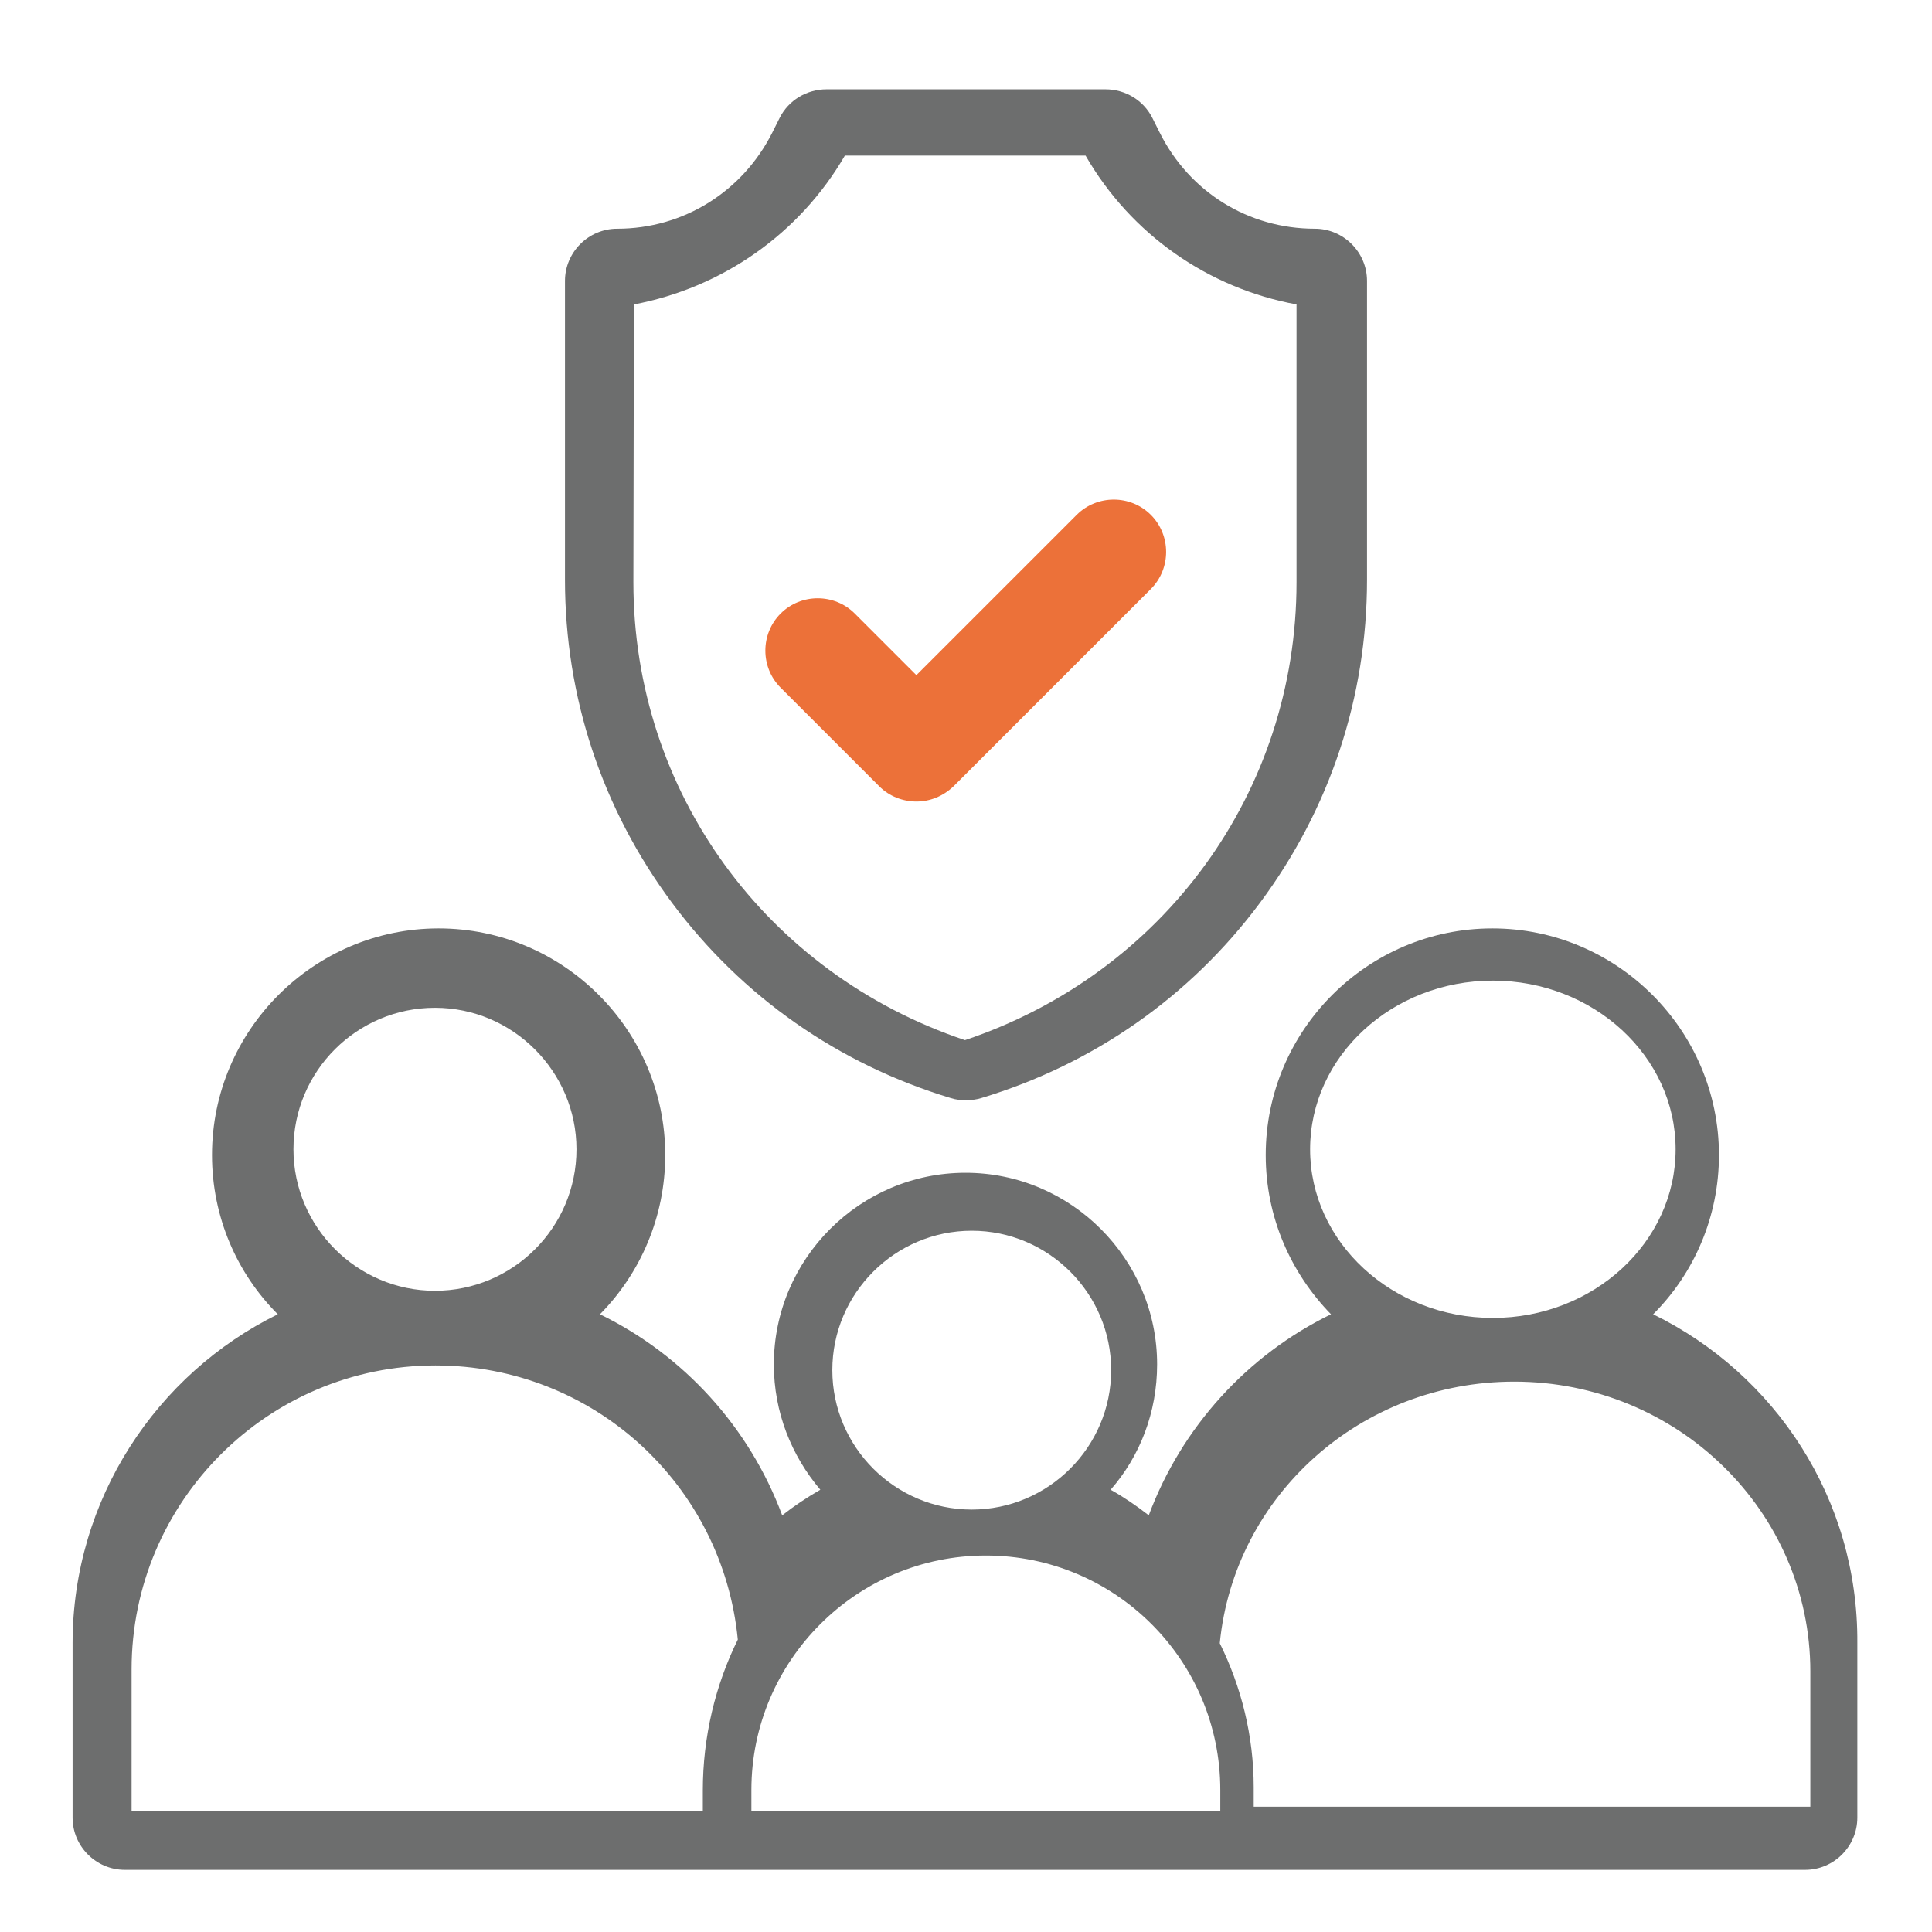
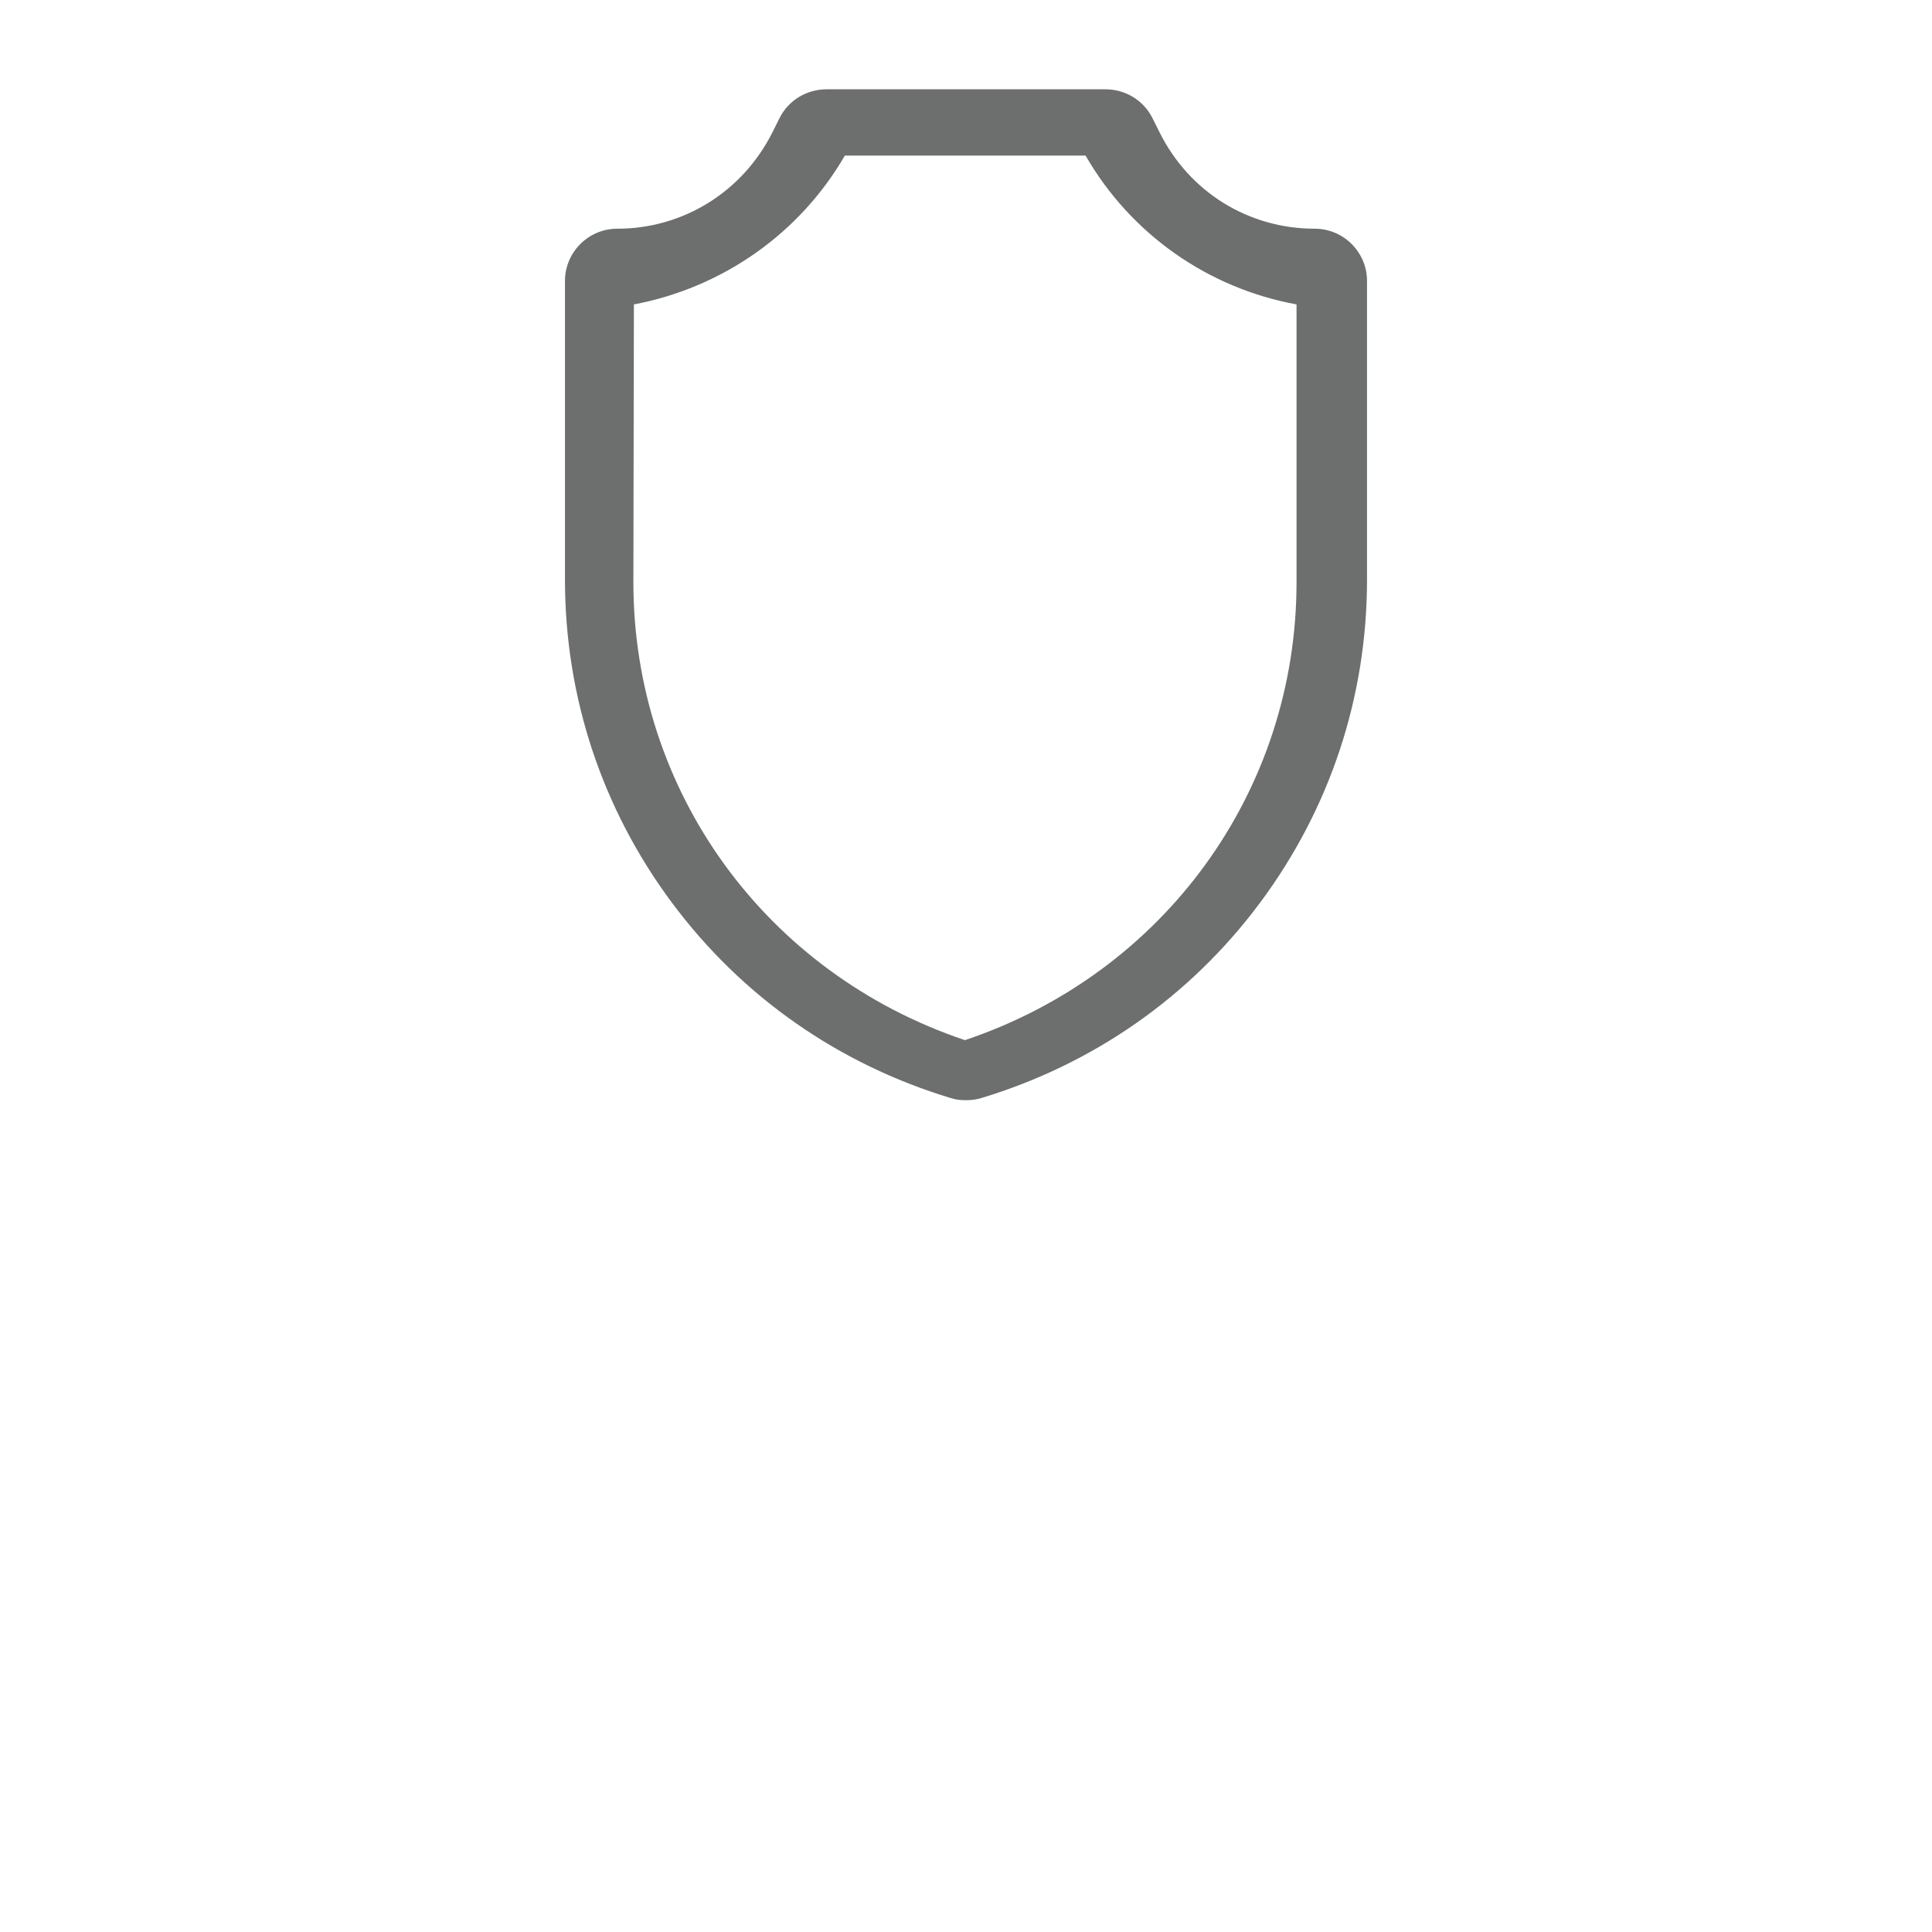
<svg xmlns="http://www.w3.org/2000/svg" version="1.1" id="Layer_1" x="0px" y="0px" viewBox="0 0 37 37" style="enable-background:new 0 0 37 37;" xml:space="preserve">
  <style type="text/css">
	.st0{fill:#6D6E6E;}
	.st1{fill:#EC7139;}
</style>
  <g>
    <path class="st0" d="M18.21,21.03c0.09,0.03,0.19,0.04,0.29,0.04s0.19-0.01,0.29-0.04c2.15-0.65,4-1.94,5.34-3.74   s2.05-3.94,2.05-6.19V5.38c0-0.55-0.45-1-1-1c-1.27,0-2.4-0.7-2.97-1.84l-0.14-0.28c-0.17-0.34-0.52-0.55-0.9-0.55h-5.34   c-0.38,0-0.73,0.21-0.9,0.55l-0.14,0.28c-0.57,1.13-1.7,1.84-2.97,1.84c-0.55,0-1,0.45-1,1v5.72c0,2.25,0.71,4.39,2.05,6.19   C14.21,19.09,16.06,20.38,18.21,21.03L18.21,21.03z M12.14,5.83c1.69-0.32,3.17-1.35,4.04-2.85h4.61c0.87,1.51,2.35,2.54,4.04,2.85   v5.32c0,4.01-2.54,7.49-6.35,8.77c-3.81-1.28-6.35-4.76-6.35-8.77L12.14,5.83L12.14,5.83z" />
-     <path class="st1" d="M17.55,15.35c0.26,0,0.51-0.1,0.71-0.29l3.78-3.78c0.39-0.39,0.39-1.03,0-1.42s-1.03-0.39-1.42,0l-3.07,3.07   l-1.18-1.18c-0.39-0.39-1.03-0.39-1.42,0s-0.39,1.03,0,1.42l1.89,1.89C17.03,15.25,17.29,15.35,17.55,15.35z" />
-     <path class="st0" d="M31.66,25.17c0.78-0.78,1.26-1.86,1.26-3.05c0-2.39-1.95-4.34-4.34-4.34s-4.34,1.95-4.34,4.34   c0,1.19,0.48,2.26,1.25,3.05c-1.6,0.78-2.86,2.16-3.49,3.85c-0.23-0.18-0.48-0.35-0.73-0.49c0.56-0.64,0.89-1.48,0.89-2.4   c0-2.02-1.65-3.67-3.67-3.67s-3.67,1.65-3.67,3.67c0,0.92,0.34,1.75,0.89,2.4c-0.26,0.15-0.5,0.31-0.73,0.49   c-0.63-1.69-1.89-3.07-3.49-3.85c0.77-0.78,1.25-1.86,1.25-3.05c0-2.39-1.95-4.34-4.34-4.34s-4.34,1.95-4.34,4.34   c0,1.19,0.48,2.27,1.26,3.05c-2.32,1.14-3.93,3.54-3.93,6.3v3.34c0,0.55,0.45,1,1,1h32.18c0.55,0,1-0.45,1-1v-3.34   C35.59,28.7,33.99,26.31,31.66,25.17L31.66,25.17z M25.09,22.01c0-1.78,1.57-3.23,3.5-3.23s3.5,1.45,3.5,3.23s-1.57,3.23-3.5,3.23   S25.09,23.79,25.09,22.01z M15.94,26.24c0-1.47,1.2-2.67,2.67-2.67c1.47,0,2.67,1.2,2.67,2.67s-1.2,2.67-2.67,2.67   C17.14,28.91,15.94,27.71,15.94,26.24z M5.62,22.01c0-1.5,1.22-2.71,2.71-2.71s2.71,1.22,2.71,2.71c0,1.5-1.22,2.71-2.71,2.71   S5.62,23.5,5.62,22.01z M2.52,31.97c0-3.21,2.61-5.82,5.82-5.82c3.02,0,5.5,2.28,5.79,5.25c-0.43,0.87-0.67,1.86-0.67,2.89v0.39   H2.52V31.97z M23.36,34.69h-8.97v-0.41c0-2.47,2.01-4.49,4.49-4.49s4.49,2.01,4.49,4.49v0.41H23.36z M34.67,34.6H24.01v-0.37   c0-0.99-0.24-1.93-0.65-2.76c0.28-2.83,2.7-5.01,5.64-5.01c3.13,0,5.67,2.49,5.67,5.55V34.6z" />
  </g>
</svg>